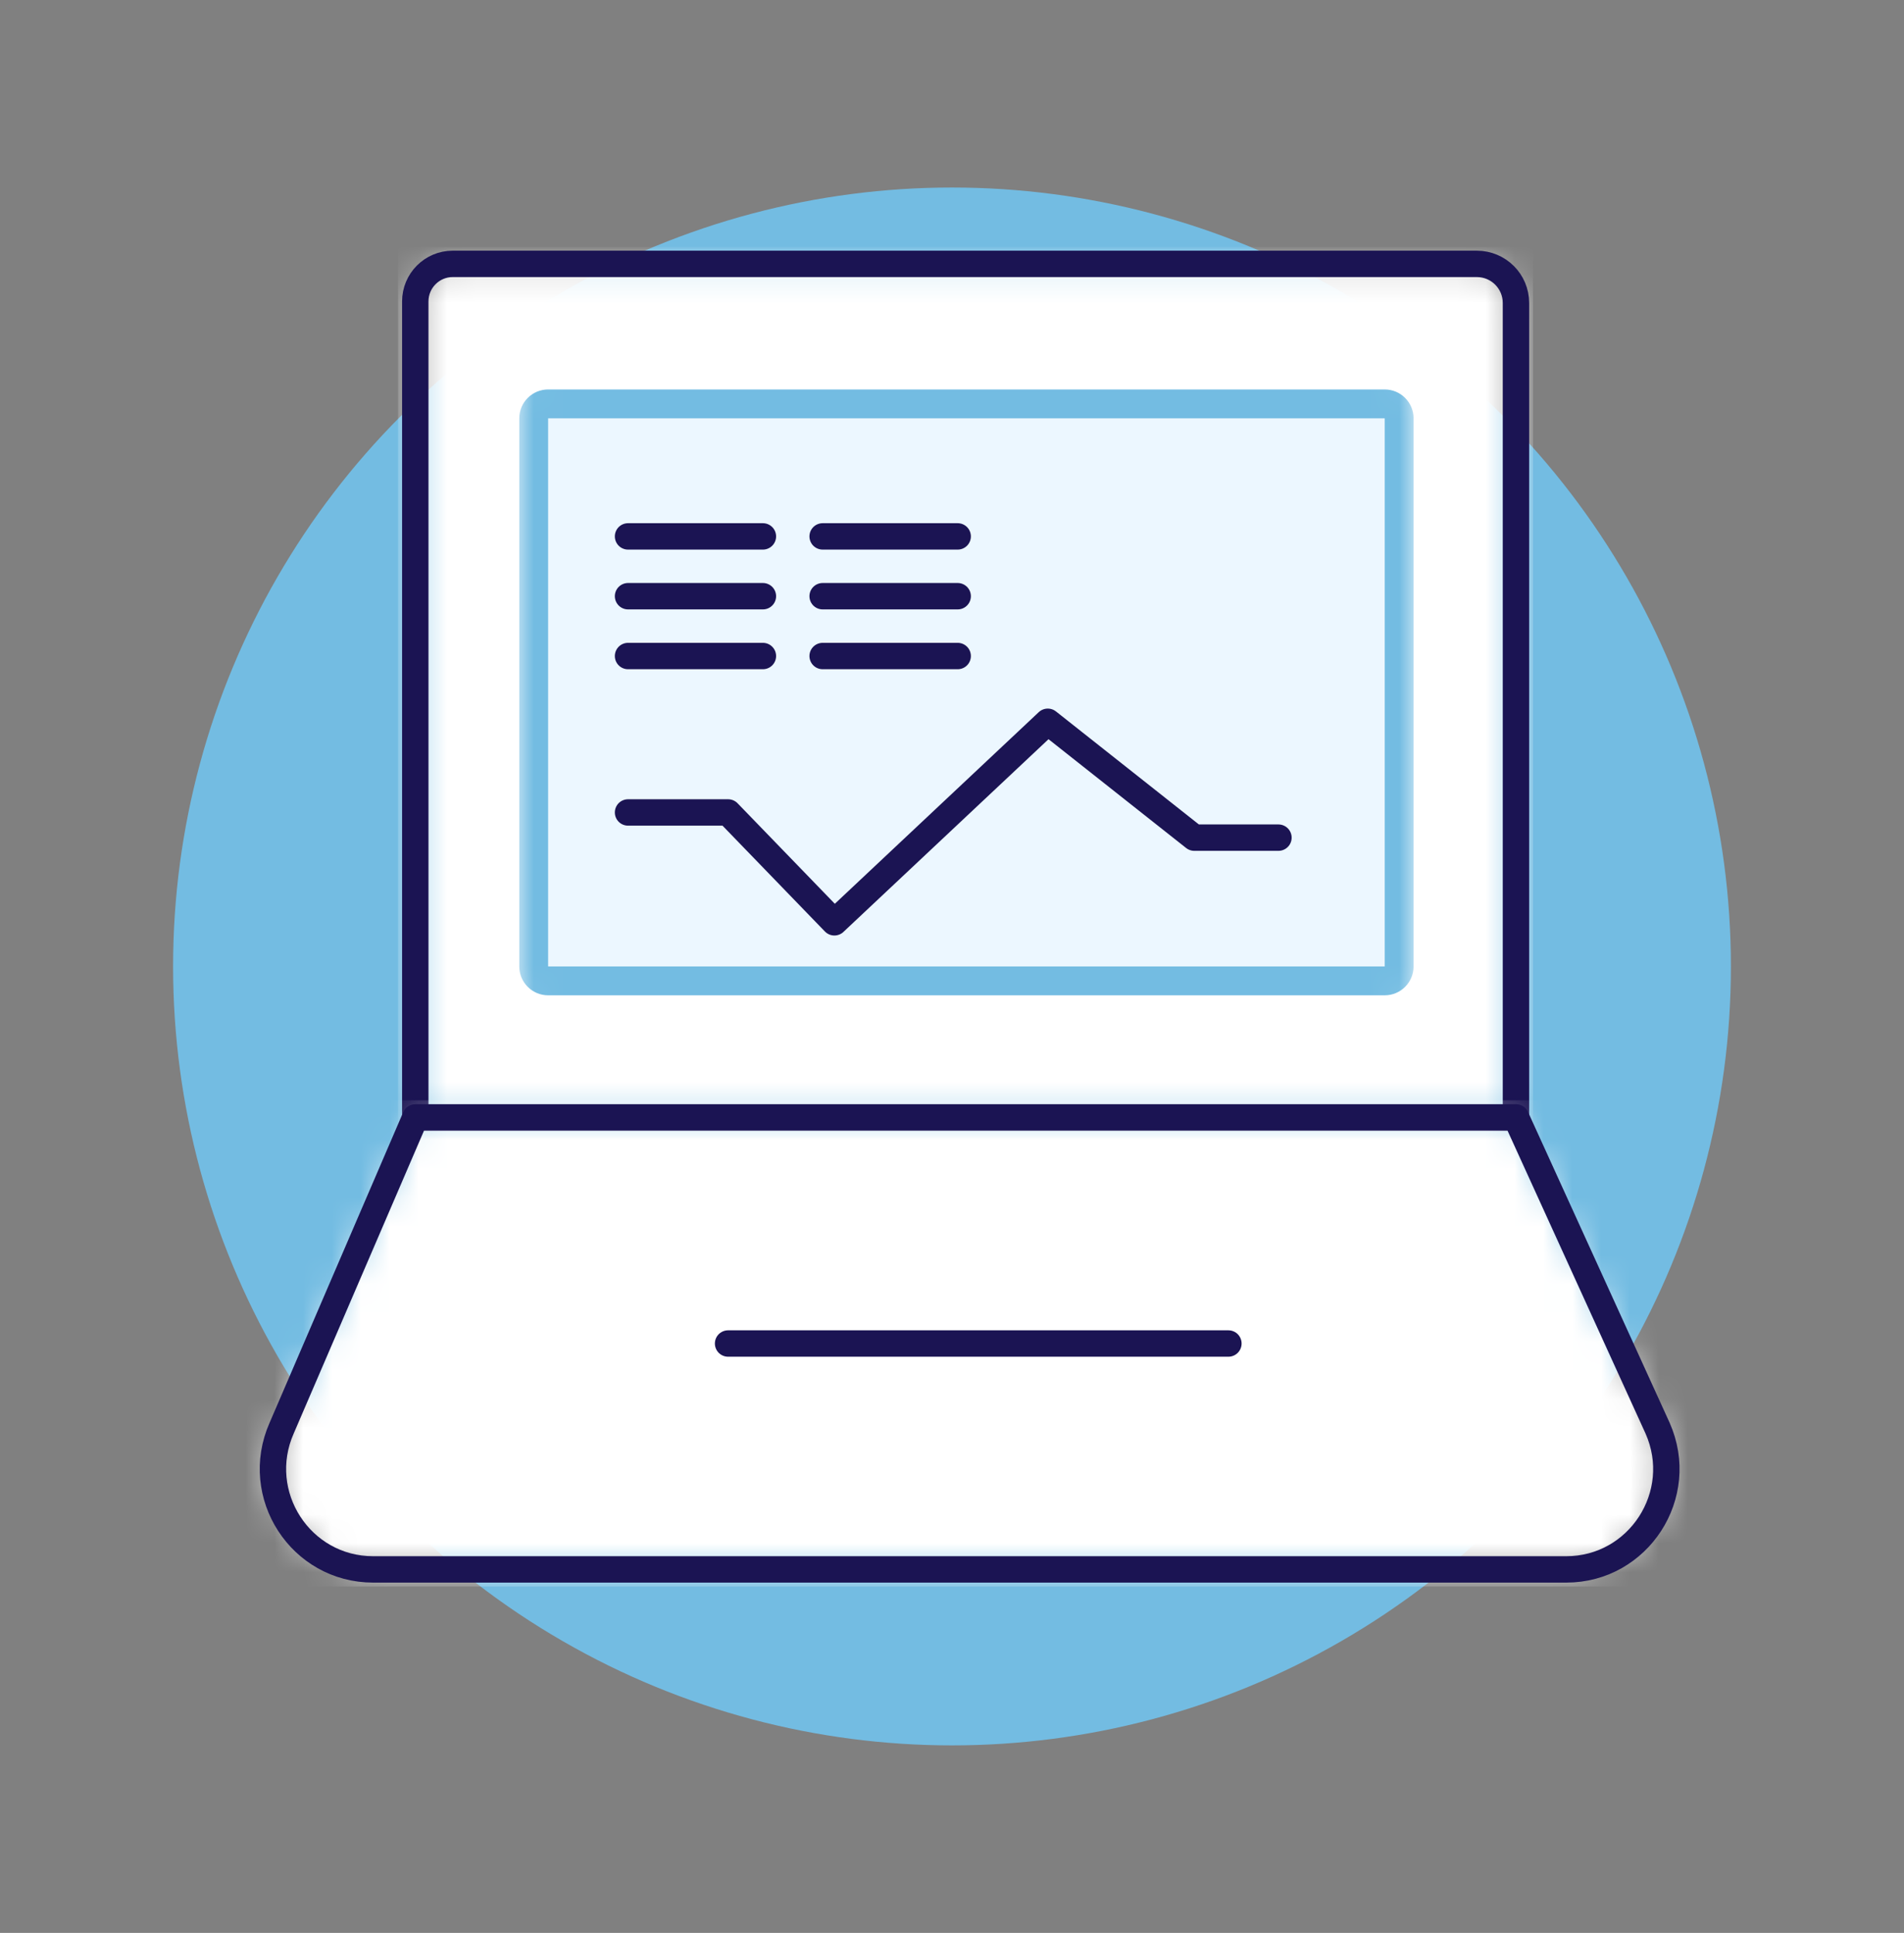
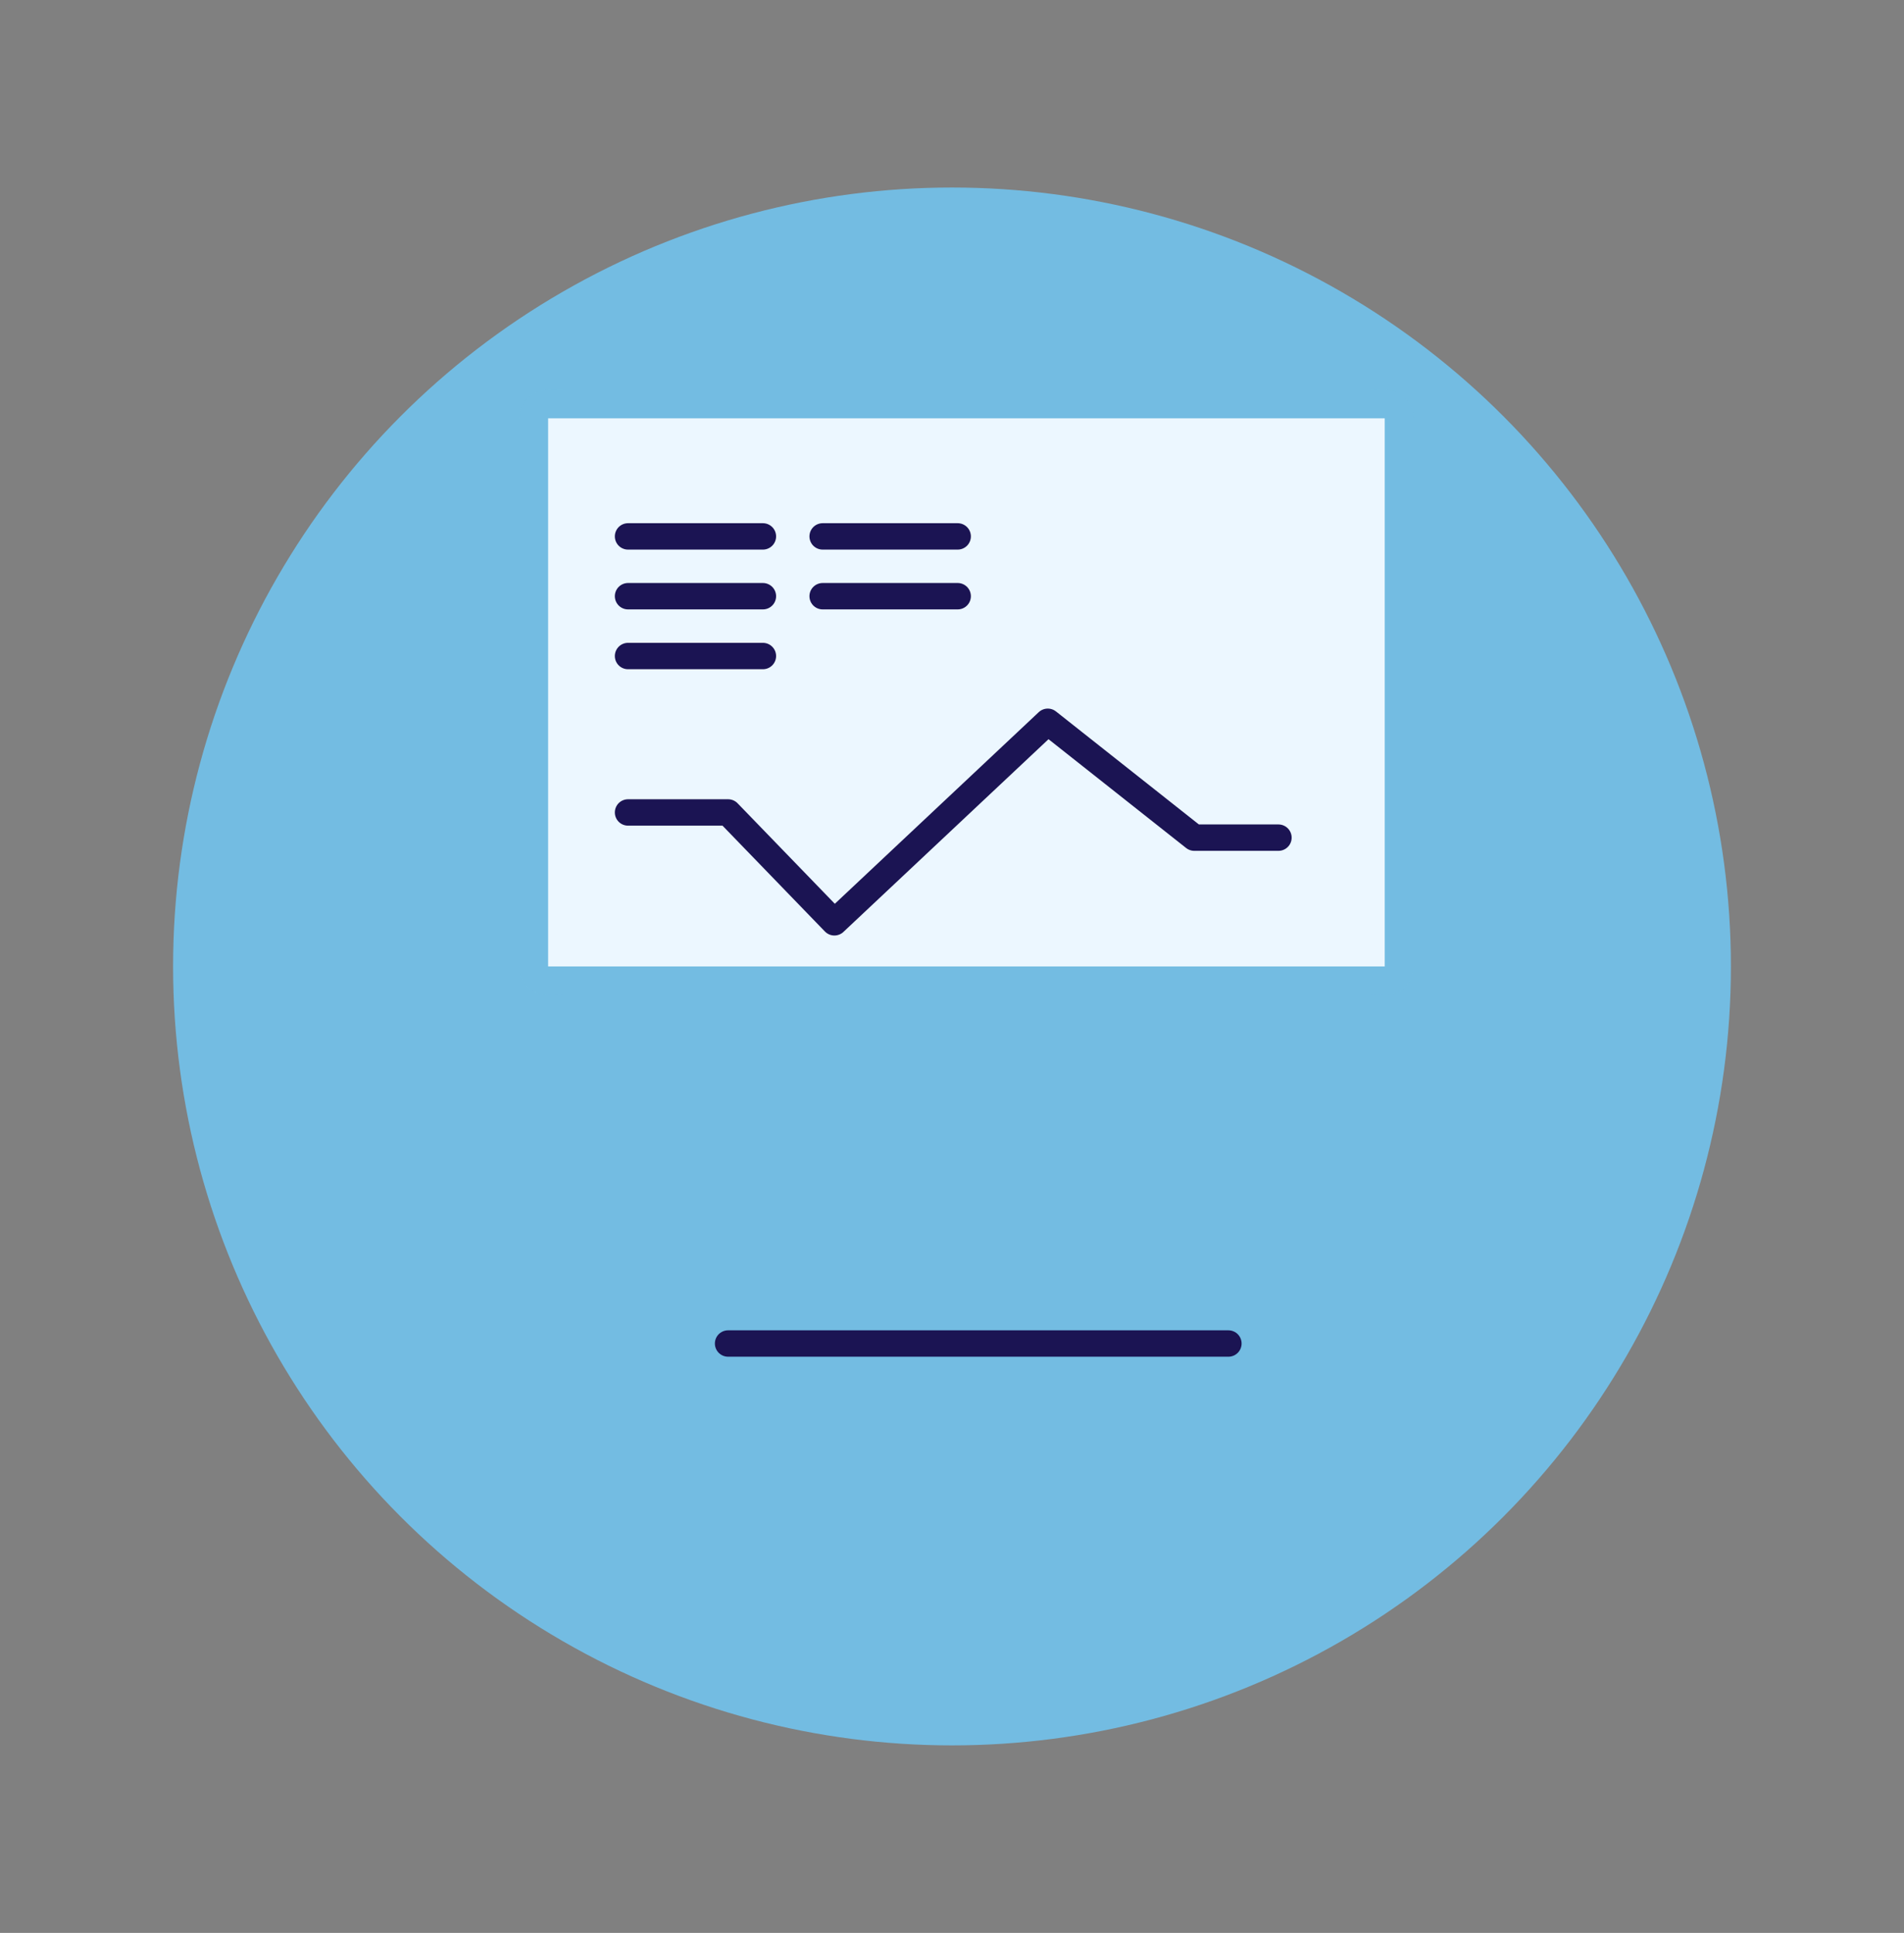
<svg xmlns="http://www.w3.org/2000/svg" width="66" height="67" viewBox="0 0 66 67" fill="none">
  <rect x="0" y="0" width="66" height="67" fill="#808080" stroke="none" />
  <circle cx="33" cy="33.5" r="27" fill="#73BCE2" />
  <mask id="mask0_4740_10768" style="mask-type:luminance" maskUnits="userSpaceOnUse" x="14" y="9" width="39" height="30">
    <path d="M15.686 9.147C14.973 9.147 14.391 9.729 14.391 10.448V38.74H52.545V10.508C52.545 9.759 51.939 9.147 51.191 9.147H15.686Z" fill="white" />
  </mask>
  <g mask="url(#mask0_4740_10768)">
-     <path d="M53.14 8.552H13.797V39.328H53.14V8.552Z" fill="white" />
+     <path d="M53.14 8.552V39.328H53.14V8.552Z" fill="white" />
  </g>
  <mask id="mask1_4740_10768" style="mask-type:luminance" maskUnits="userSpaceOnUse" x="9" y="2" width="59" height="53">
-     <path d="M67.378 2.142H9V54.858H67.378V2.142Z" fill="white" />
-   </mask>
+     </mask>
  <g mask="url(#mask1_4740_10768)">
    <path d="M52.549 38.74H14.395V10.448C14.395 9.729 14.977 9.147 15.69 9.147H51.194C51.943 9.147 52.549 9.753 52.549 10.501V38.74Z" stroke="#1B1453" stroke-width="0.915" stroke-linecap="round" stroke-linejoin="round" />
  </g>
  <mask id="mask2_4740_10768" style="mask-type:luminance" maskUnits="userSpaceOnUse" x="17" y="12" width="33" height="24">
    <path d="M18.992 12.628C18.368 12.628 17.863 13.133 17.863 13.762V34.123C17.863 34.747 18.368 35.258 18.992 35.258H47.956C48.579 35.258 49.084 34.753 49.084 34.123V13.762C49.084 13.139 48.579 12.628 47.956 12.628H18.992Z" fill="white" />
  </mask>
  <g mask="url(#mask2_4740_10768)">
    <path d="M19 14H48C48.276 14 48.5 14.224 48.5 14.5V33.5C48.5 33.776 48.276 34 48 34H19C18.724 34 18.5 33.776 18.5 33.5V14.5C18.5 14.224 18.724 14 19 14Z" fill="#ECF7FF" stroke="#73BCE2" />
  </g>
  <mask id="mask3_4740_10768" style="mask-type:luminance" maskUnits="userSpaceOnUse" x="9" y="38" width="49" height="17">
-     <path d="M14.391 38.733L9.757 49.505C8.735 51.804 10.416 54.4 12.93 54.4H54.28C56.788 54.4 58.469 51.804 57.447 49.505L52.54 38.733H14.391Z" fill="white" />
-   </mask>
+     </mask>
  <g mask="url(#mask3_4740_10768)">
-     <path d="M59.063 38.139H8.141V54.994H59.063V38.139Z" fill="white" />
-   </g>
-   <path d="M54.286 54.4H12.935C10.422 54.4 8.746 51.81 9.762 49.505L14.397 38.733H52.551L57.459 49.505C58.48 51.81 56.799 54.4 54.292 54.4H54.286Z" stroke="#1B1453" stroke-width="0.915" stroke-linecap="round" stroke-linejoin="round" />
+     </g>
  <path d="M25.238 46.57H42.581" stroke="#1B1453" stroke-width="0.915" stroke-linecap="round" stroke-linejoin="round" />
  <path d="M21.77 28.162H25.239L28.923 31.97L36.32 25.019L41.399 29.035H44.316" stroke="#1B1453" stroke-width="0.915" stroke-linecap="round" stroke-linejoin="round" />
  <path d="M26.445 18.593H21.77" stroke="#1B1453" stroke-width="0.915" stroke-linecap="round" stroke-linejoin="round" />
  <path d="M26.445 20.666H21.77" stroke="#1B1453" stroke-width="0.915" stroke-linecap="round" stroke-linejoin="round" />
  <path d="M26.445 22.74H21.77" stroke="#1B1453" stroke-width="0.915" stroke-linecap="round" stroke-linejoin="round" />
  <path d="M33.197 18.593H28.516" stroke="#1B1453" stroke-width="0.915" stroke-linecap="round" stroke-linejoin="round" />
  <path d="M33.197 20.666H28.516" stroke="#1B1453" stroke-width="0.915" stroke-linecap="round" stroke-linejoin="round" />
-   <path d="M33.197 22.74H28.516" stroke="#1B1453" stroke-width="0.915" stroke-linecap="round" stroke-linejoin="round" />
</svg>